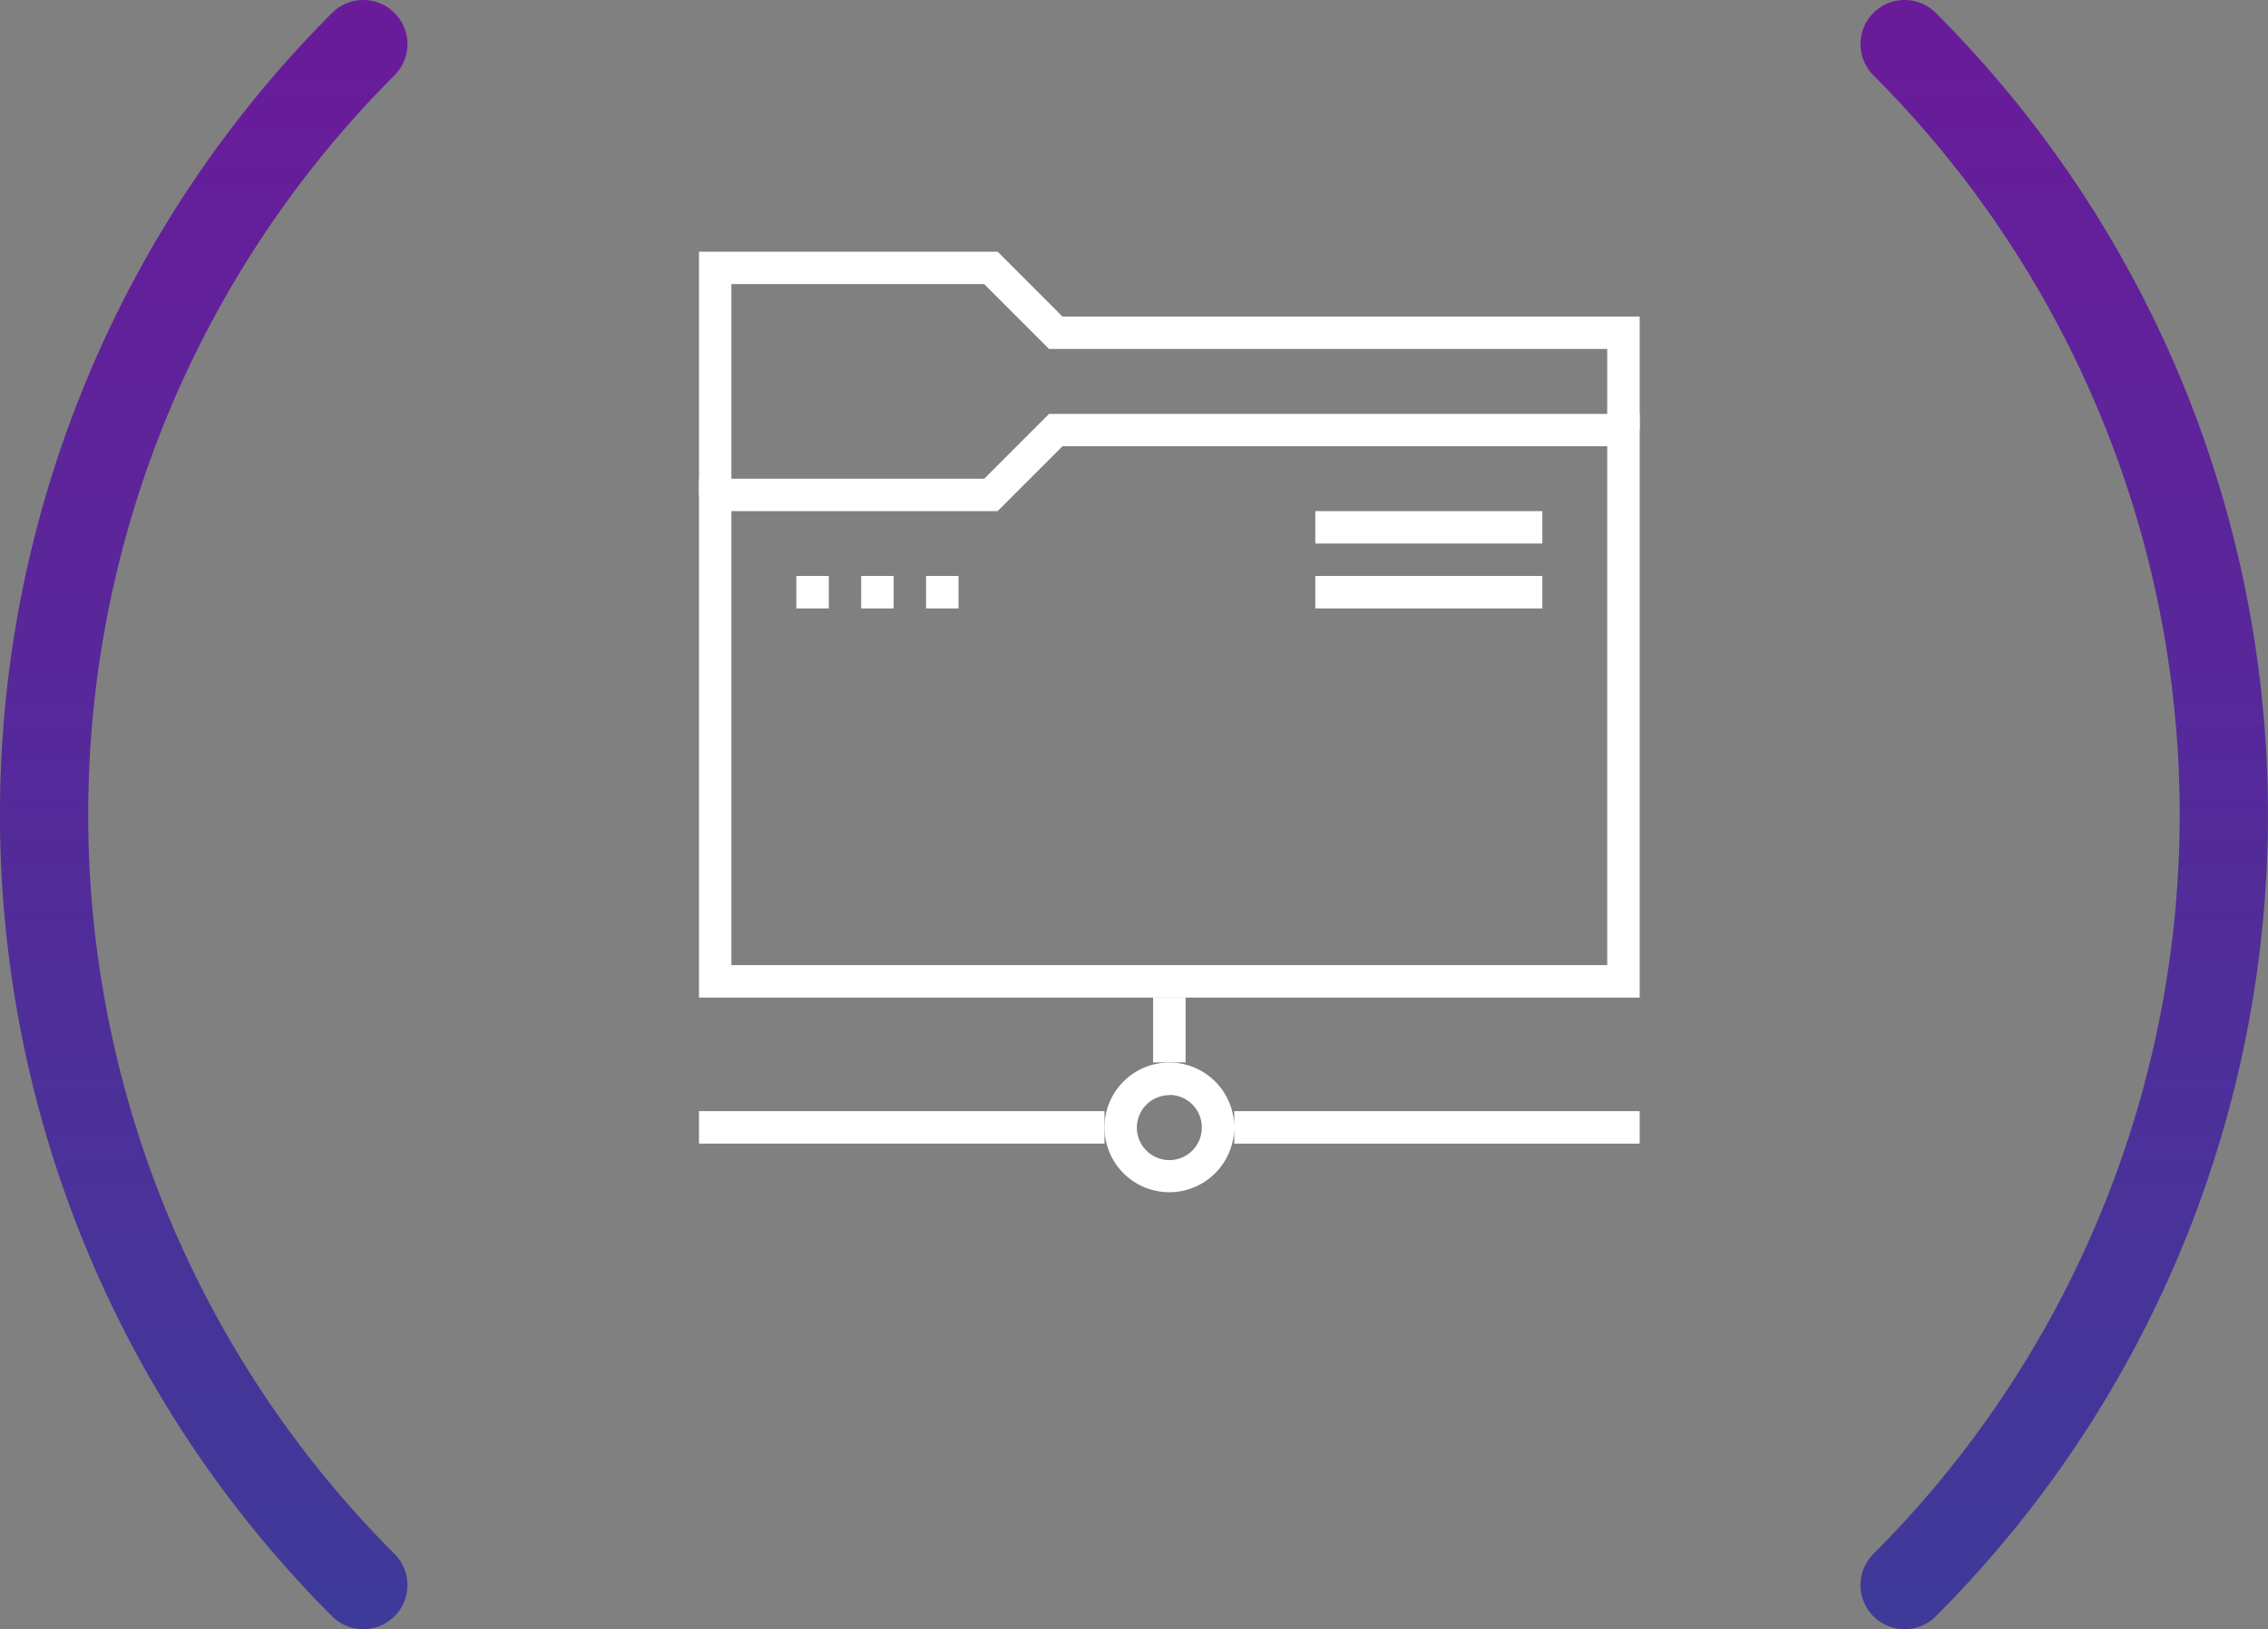
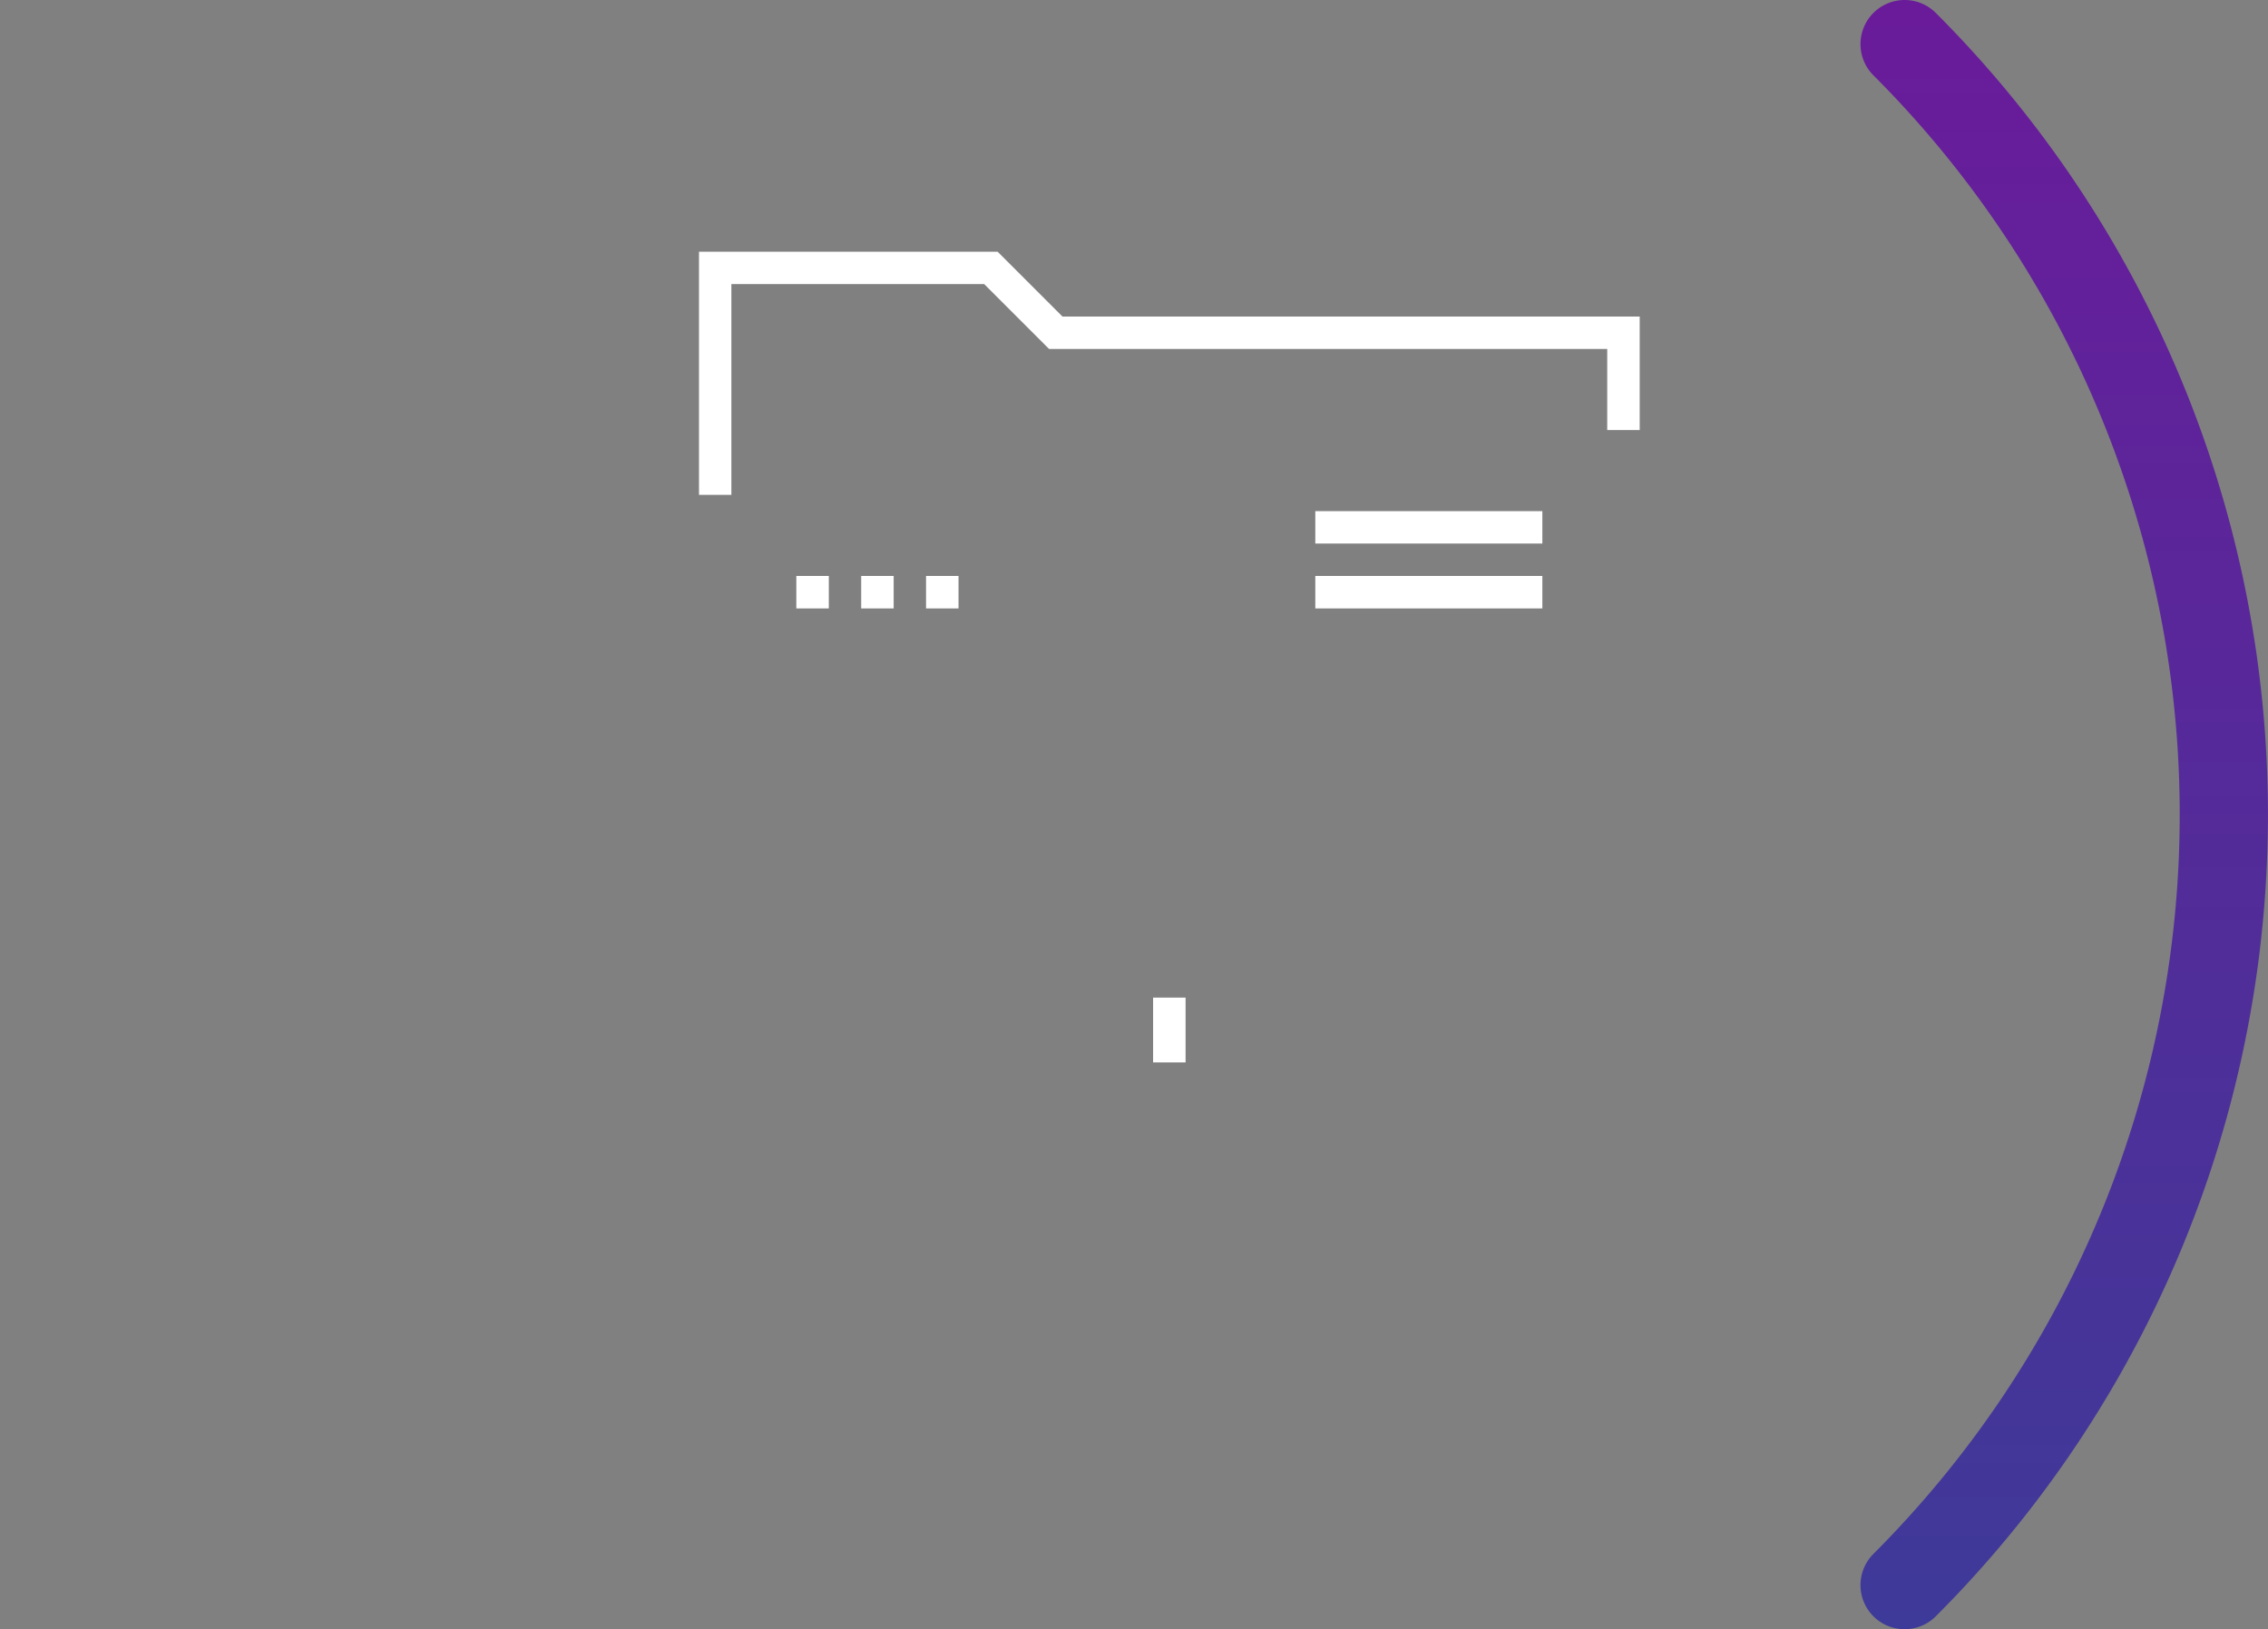
<svg xmlns="http://www.w3.org/2000/svg" xmlns:xlink="http://www.w3.org/1999/xlink" viewBox="0 0 257.01 184.66">
  <rect x="0" y="0" width="257.01" height="184.66" fill="#808080" stroke="none" />
  <defs>
    <style>.cls-1,.cls-2{fill:none;stroke-linecap:round;stroke-miterlimit:10;stroke-width:10px}.cls-1{stroke:url(#linear-gradient)}.cls-2{stroke:url(#linear-gradient-2)}.cls-3{fill:#fff}</style>
    <linearGradient id="linear-gradient" x1="23.09" y1="184.66" x2="23.09" gradientUnits="userSpaceOnUse">
      <stop offset="0" stop-color="#3e3a99" />
      <stop offset="1" stop-color="#6a1b9a" />
    </linearGradient>
    <linearGradient id="linear-gradient-2" x1="233.92" y1="184.66" x2="233.92" xlink:href="#linear-gradient" />
  </defs>
  <title>Supporting</title>
  <g id="Layer_2" data-name="Layer 2">
    <g id="Design">
-       <path class="cls-1" d="M41.17 179.66A123.5 123.5 0 0 1 41.17 5" />
      <path class="cls-2" d="M215.83 5a123.5 123.5 0 0 1 0 174.66" />
-       <path class="cls-3" d="M185.81 113.07H79.21V54.26h32.32l7.35-7.35h66.93zm-102.93-3.68h99.25V50.58H120.4l-7.35 7.35H82.88z" />
      <path class="cls-3" d="M82.88 56.09h-3.67V28.53h33.84l7.35 7.35h65.41v12.86h-3.68v-9.19h-63.25l-7.35-7.35H82.88v23.89zM149.05 57.93h25.73v3.68h-25.73zM149.05 65.28h25.73v3.68h-25.73zM90.24 65.28h3.68v3.68h-3.68zM97.59 65.28h3.68v3.68h-3.68zM104.94 65.28h3.68v3.68h-3.68zM130.67 113.07h3.68v7.35h-3.68z" />
-       <path class="cls-3" d="M132.51 135.13a7.35 7.35 0 1 1 7.35-7.35 7.36 7.36 0 0 1-7.35 7.35zm0-11a3.68 3.68 0 1 0 3.68 3.68 3.68 3.68 0 0 0-3.68-3.71zM139.86 125.94h45.95v3.68h-45.95z" />
-       <path class="cls-3" d="M79.21 125.94h45.95v3.68H79.21z" />
    </g>
  </g>
</svg>